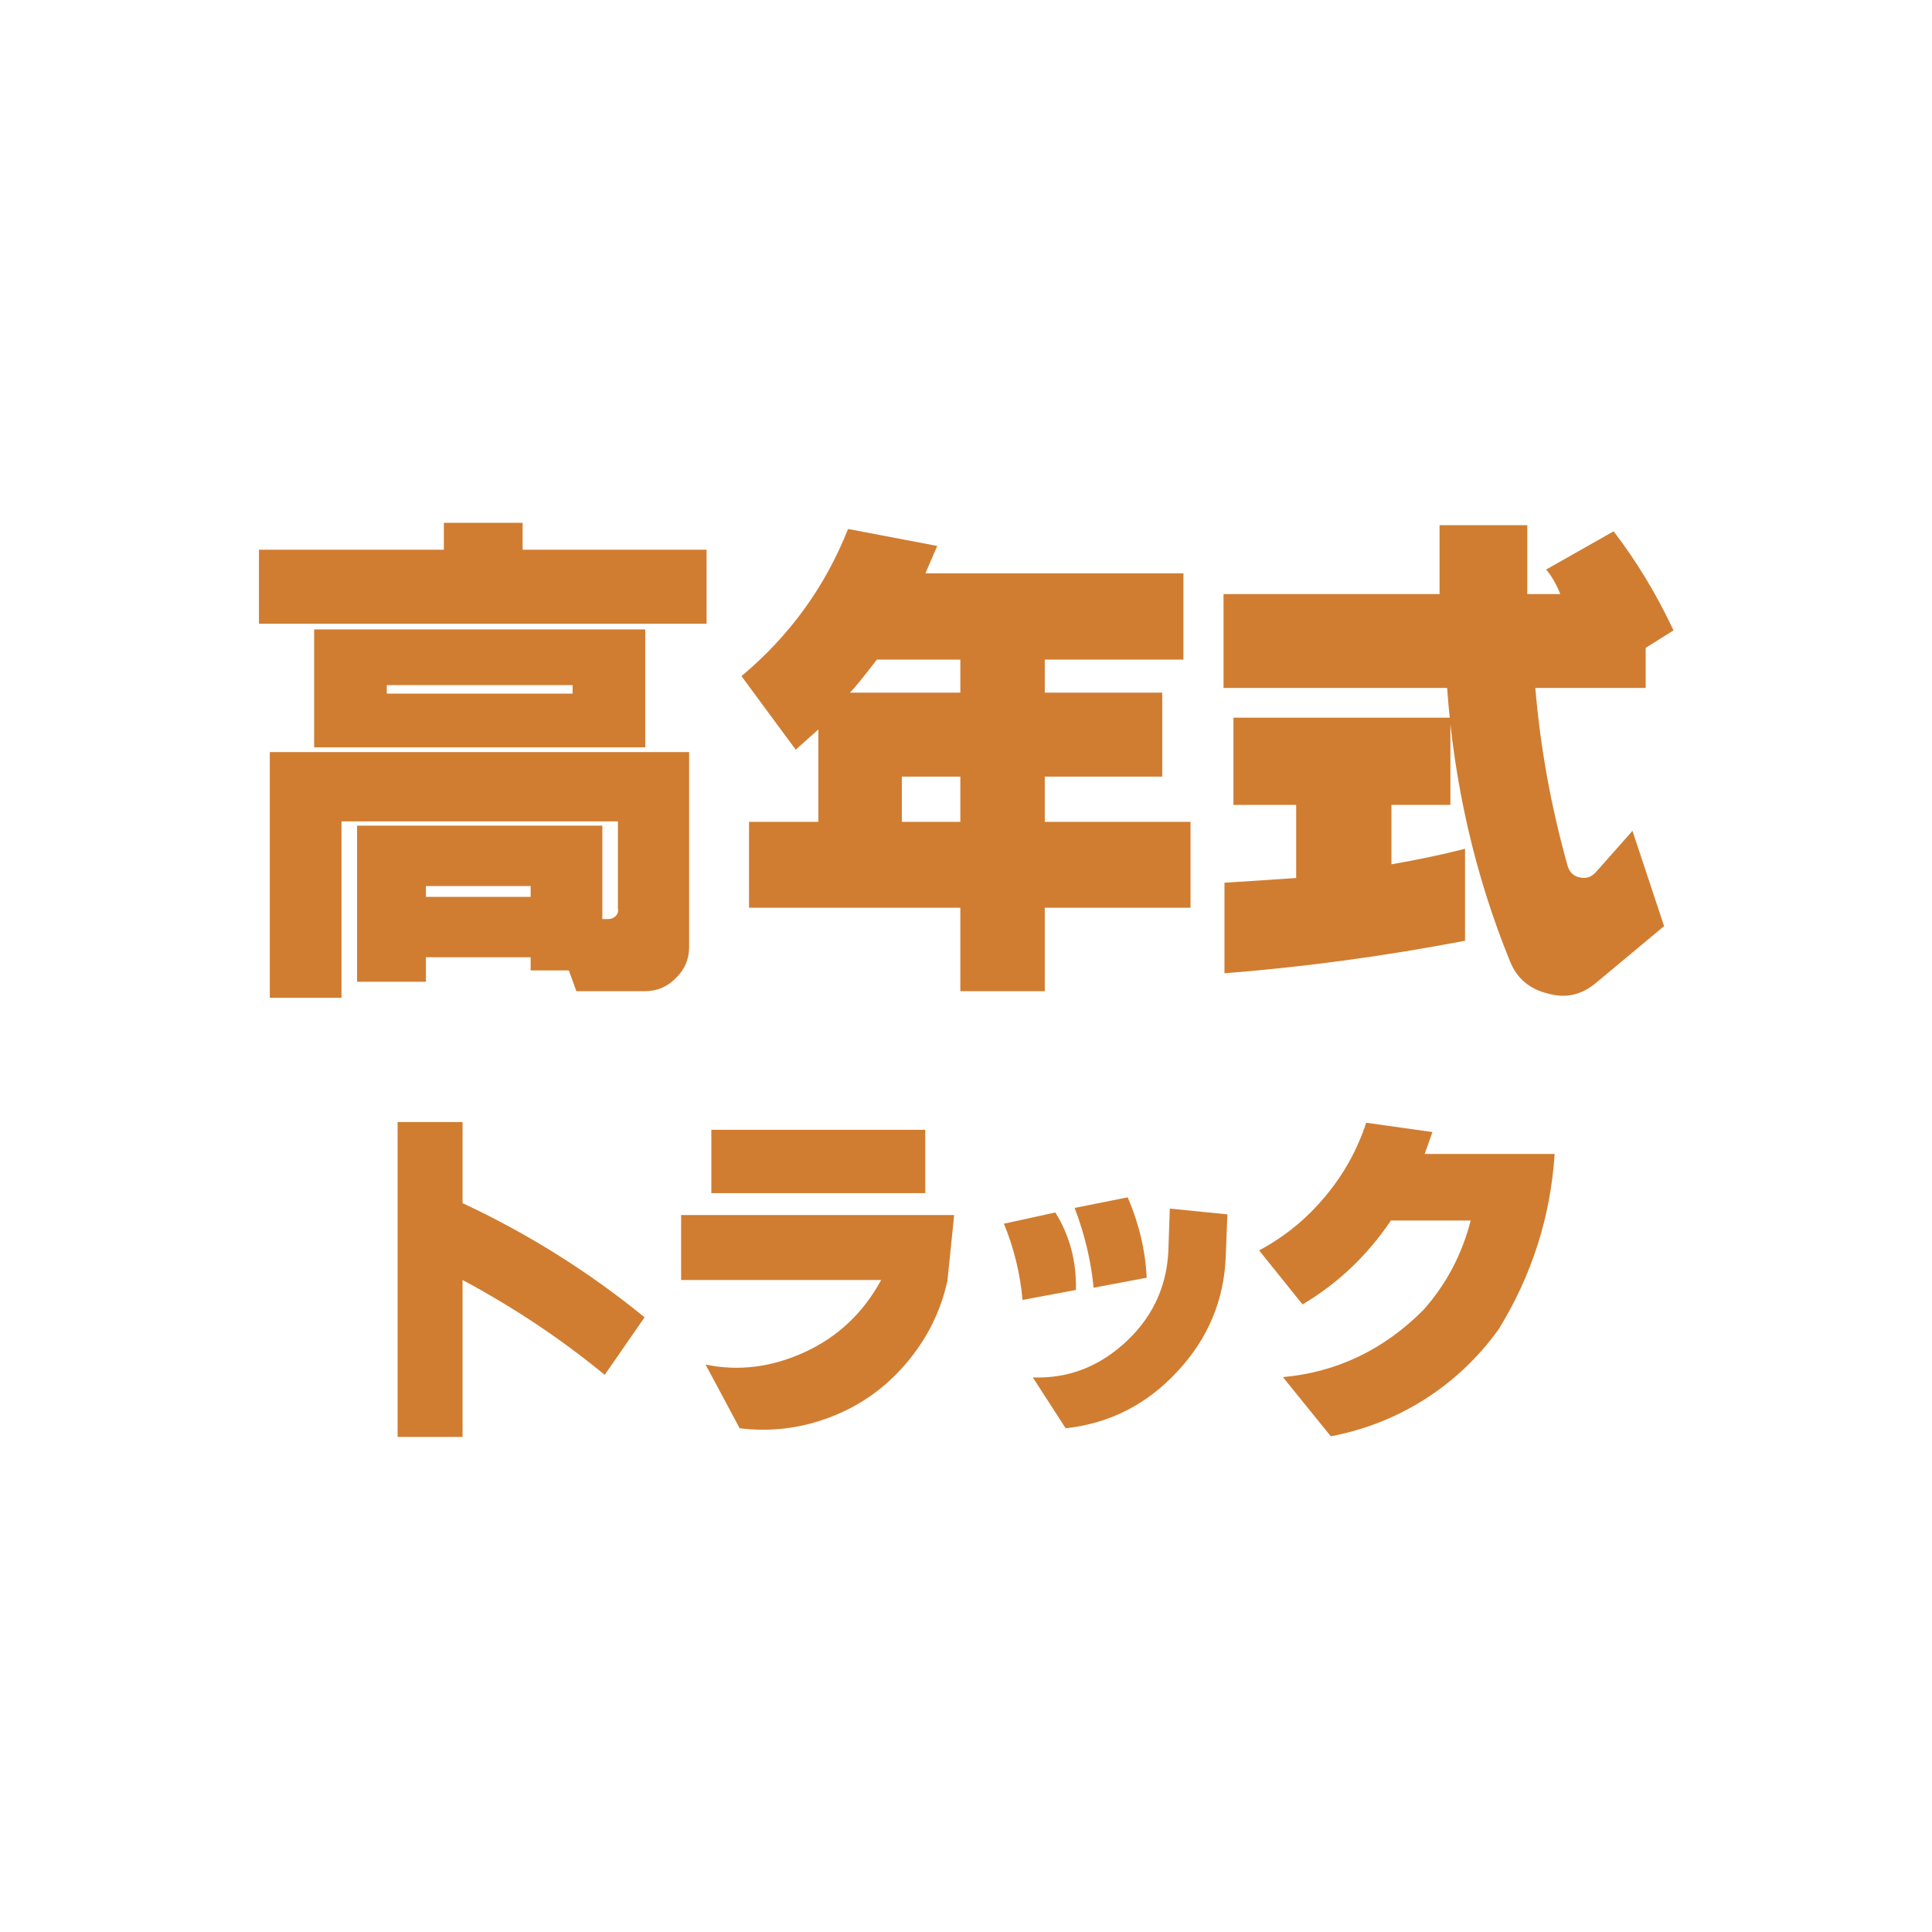
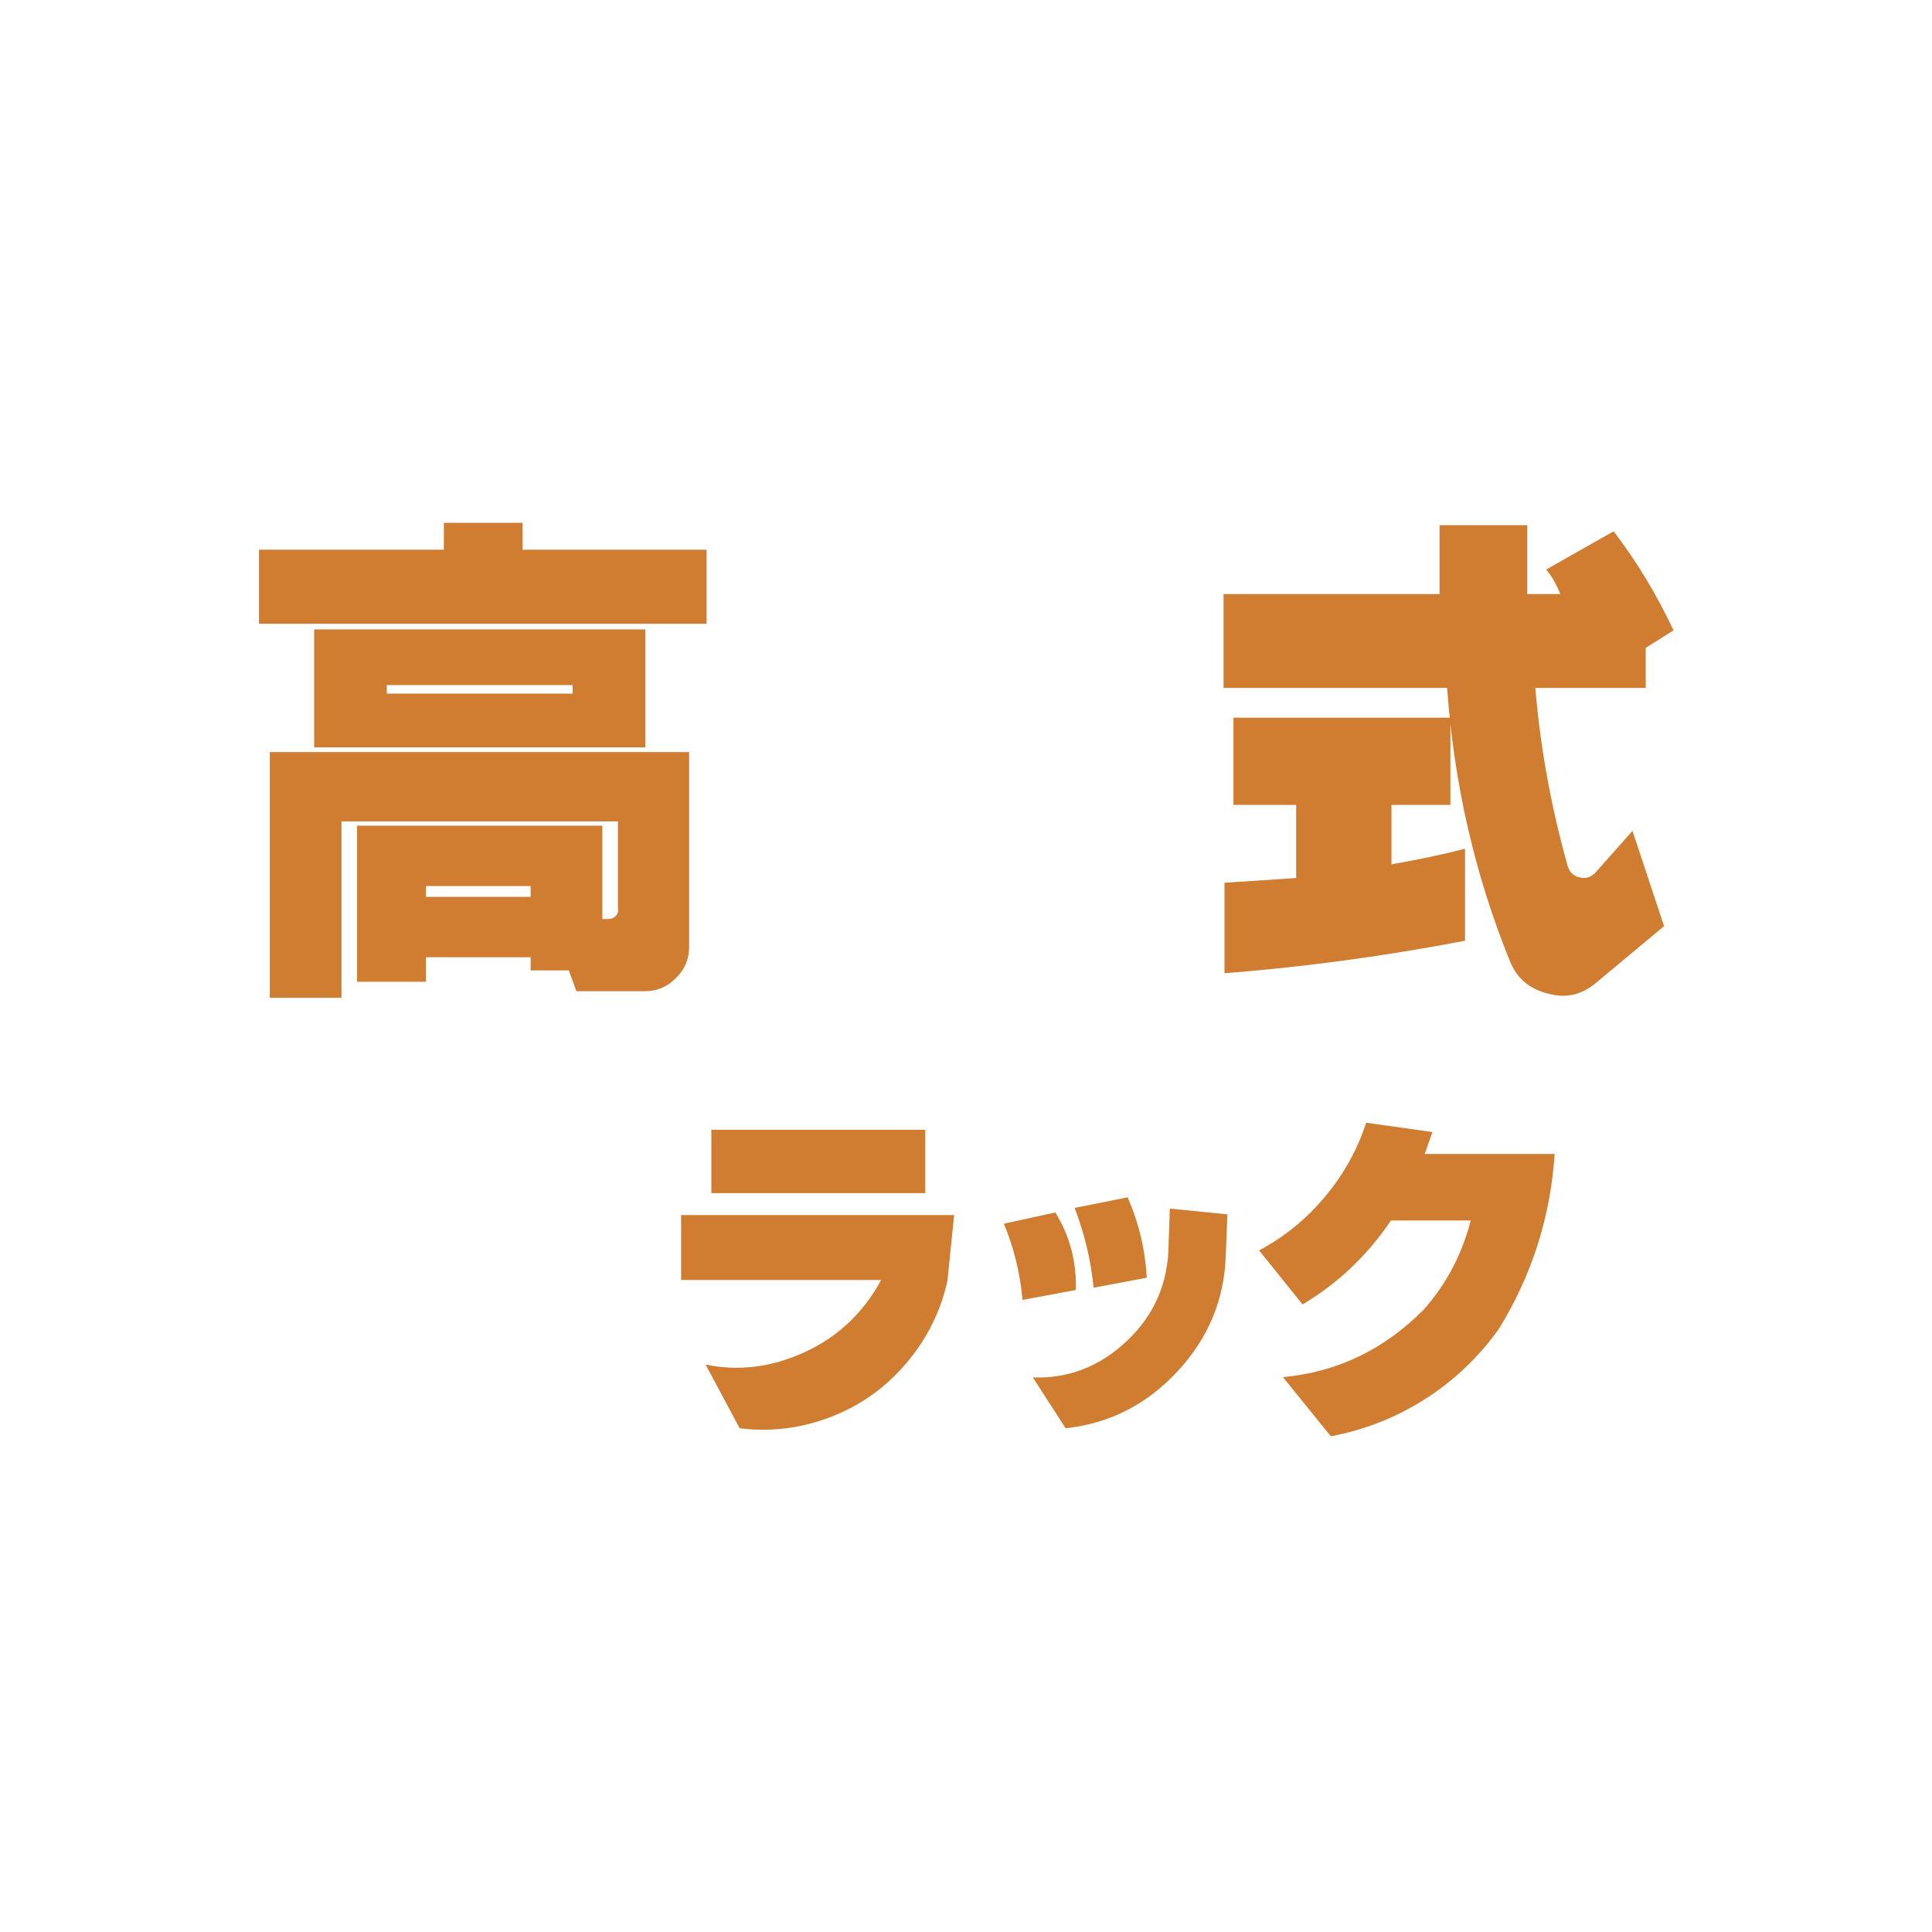
<svg xmlns="http://www.w3.org/2000/svg" width="88" height="88" viewBox="0 0 88 88" fill="none">
  <rect x="0" y="0" width="88" height="88" fill="#333333" stroke="none" />
  <g clip-path="url(#clip0_49_24)">
    <rect width="88" height="88" fill="white" />
    <path d="M57.351 56.954C58.503 56.339 59.499 55.528 60.339 54.523C61.188 53.517 61.818 52.389 62.228 51.139L65.246 51.563L64.894 52.56H70.812C70.627 55.421 69.777 58.082 68.264 60.543C67.336 61.832 66.213 62.897 64.894 63.736C63.586 64.566 62.16 65.128 60.617 65.421L58.435 62.726C60.895 62.501 63.029 61.48 64.836 59.664C65.871 58.502 66.589 57.145 66.989 55.592H63.356C62.282 57.184 60.94 58.458 59.328 59.415L57.351 56.954Z" fill="#D07D31" />
    <path d="M45.726 55.738L48.069 55.226C48.724 56.28 49.036 57.457 49.007 58.756L46.575 59.21C46.468 58.009 46.185 56.852 45.726 55.738ZM48.948 55.02L51.365 54.537C51.883 55.738 52.171 56.959 52.23 58.199L49.812 58.653C49.695 57.433 49.407 56.222 48.948 55.02ZM53.284 55.05L55.906 55.313L55.833 57.188C55.765 59.21 55.027 60.973 53.621 62.477C52.225 63.98 50.53 64.84 48.538 65.055L47.044 62.74C48.675 62.799 50.11 62.237 51.351 61.056C52.581 59.884 53.206 58.438 53.226 56.72L53.284 55.05Z" fill="#D07D31" />
    <path d="M32.401 51.461H42.143V54.347H32.401V51.461ZM31.024 55.343H43.461L43.153 58.346C42.841 59.752 42.211 61.007 41.264 62.11C40.326 63.214 39.184 64.024 37.836 64.542C36.488 65.06 35.106 65.231 33.69 65.055L32.138 62.154C33.651 62.467 35.16 62.276 36.664 61.583C38.168 60.89 39.325 59.796 40.136 58.302H31.024V55.343Z" fill="#D07D31" />
-     <path d="M18.11 65.45V51.109H21.069V54.801C24.058 56.197 26.821 57.931 29.36 60.001L27.544 62.623C25.561 60.992 23.403 59.552 21.069 58.302V65.45H18.11Z" fill="#D07D31" />
    <path d="M56.182 32.688H66.064V36.662H63.379V39.369C64.611 39.154 65.728 38.918 66.731 38.66V42.85C63.064 43.551 59.411 44.046 55.773 44.332V40.207C56.919 40.135 58.008 40.064 59.039 39.992V36.662H56.182V32.688ZM55.73 27.059H65.57V23.922H69.566V27.059H71.07C70.884 26.6 70.669 26.228 70.426 25.941L73.498 24.201C74.544 25.562 75.453 27.066 76.227 28.713L74.959 29.508V31.334H69.932C70.161 34.07 70.655 36.784 71.414 39.477C71.514 39.763 71.708 39.928 71.994 39.971C72.252 40.028 72.481 39.949 72.682 39.734L74.357 37.844L75.797 42.184L72.703 44.762C72.044 45.32 71.314 45.485 70.512 45.256C69.667 45.055 69.087 44.561 68.772 43.773C67.182 39.863 66.229 35.717 65.914 31.334H55.73V27.059Z" fill="#D07D31" />
-     <path d="M39.94 30.045C39.324 30.847 38.915 31.348 38.715 31.549H43.742V30.045H39.94ZM41.078 35.373V37.435H43.742V35.373H41.078ZM38.629 24.094L42.69 24.867L42.152 26.113H53.904V30.045H47.588V31.549H52.938V35.373H47.588V37.435H54.227V41.346H47.588V45.148H43.742V41.346H34.117V37.435H37.275V33.225L36.244 34.148L33.773 30.797C35.965 28.963 37.583 26.729 38.629 24.094Z" fill="#D07D31" />
-     <path d="M19.4 40.357V40.852H24.17V40.357H19.4ZM17.617 31.205V31.592H26.082V31.205H17.617ZM14.309 28.67H29.391V34.041H14.309V28.67ZM11.795 25.039H20.217V23.814H23.805V25.039H32.184V28.412H11.795V25.039ZM12.289 34.256H31.389V43.129C31.389 43.688 31.188 44.16 30.787 44.547C30.4 44.948 29.928 45.148 29.369 45.148H26.254L25.91 44.203H24.17V43.602H19.4V44.719H16.264V37.607H27.436V41.861H27.715C27.844 41.861 27.958 41.811 28.059 41.711C28.145 41.611 28.173 41.496 28.145 41.367V37.414H15.555V45.449H12.289V34.256Z" fill="#D07D31" />
+     <path d="M19.4 40.357V40.852H24.17V40.357ZM17.617 31.205V31.592H26.082V31.205H17.617ZM14.309 28.67H29.391V34.041H14.309V28.67ZM11.795 25.039H20.217V23.814H23.805V25.039H32.184V28.412H11.795V25.039ZM12.289 34.256H31.389V43.129C31.389 43.688 31.188 44.16 30.787 44.547C30.4 44.948 29.928 45.148 29.369 45.148H26.254L25.91 44.203H24.17V43.602H19.4V44.719H16.264V37.607H27.436V41.861H27.715C27.844 41.861 27.958 41.811 28.059 41.711C28.145 41.611 28.173 41.496 28.145 41.367V37.414H15.555V45.449H12.289V34.256Z" fill="#D07D31" />
  </g>
  <defs>
    <clipPath id="clip0_49_24">
      <rect width="88" height="88" fill="white" />
    </clipPath>
  </defs>
</svg>